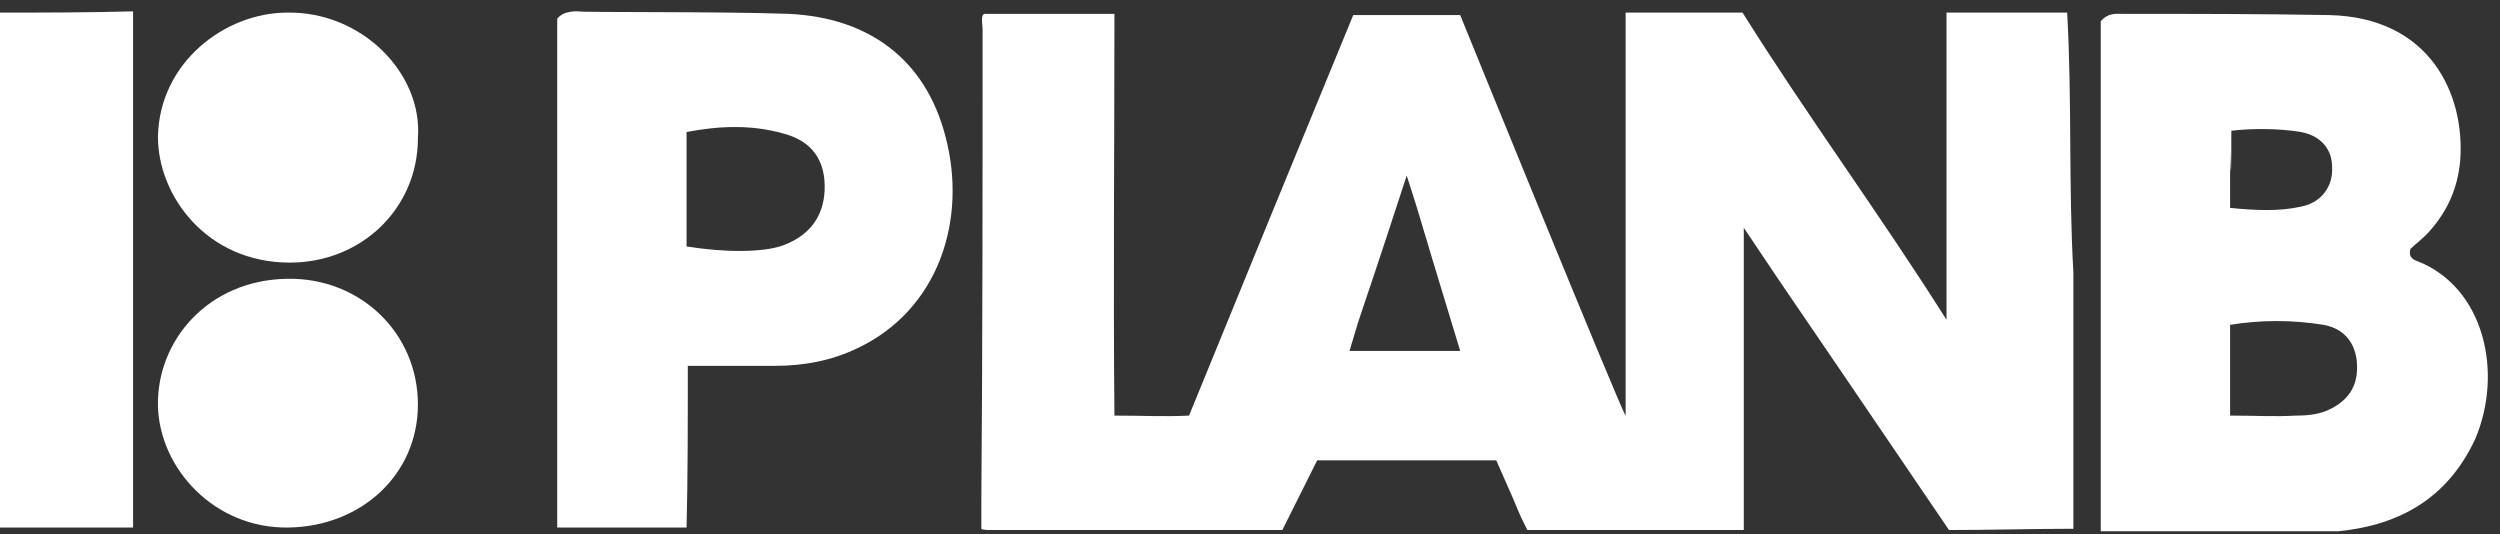
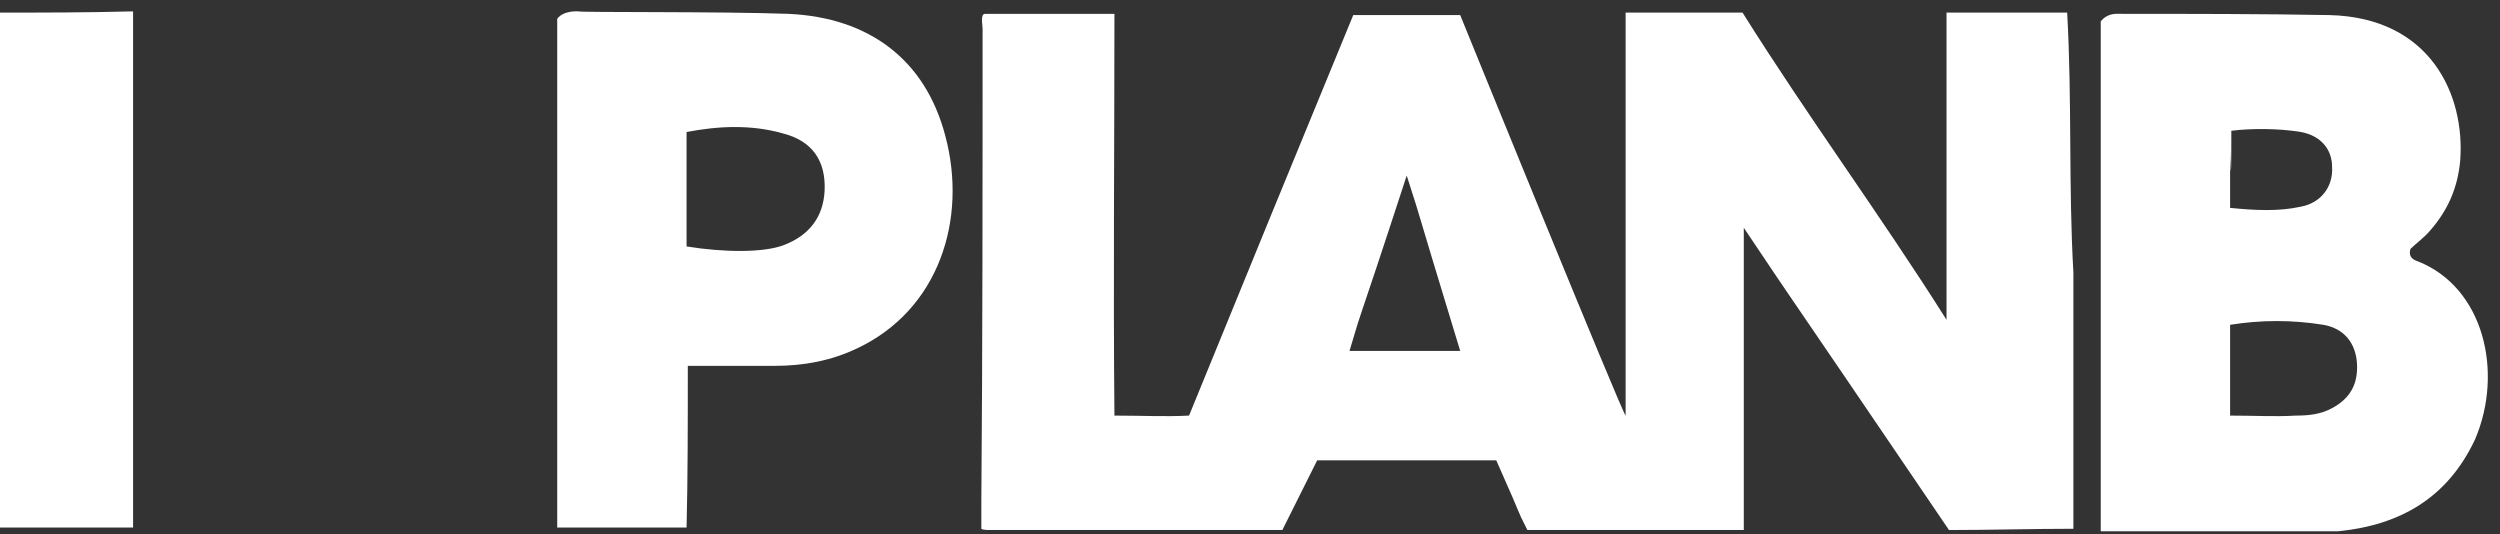
<svg xmlns="http://www.w3.org/2000/svg" width="220px" height="47px" viewBox="0 0 220 47" version="1.1">
  <rect x="0" y="0" width="220" height="47" fill="#333333" stroke="none" />
  <title>plan-b</title>
  <g id="Home" stroke="none" stroke-width="1" fill="none" fill-rule="evenodd">
    <g id="home-1920px" transform="translate(-1170, -1529)" fill="#FFFFFF" fill-rule="nonzero">
      <g id="plan-b" transform="translate(1170, 1530)">
-         <path d="M25.284,23.532 C18.279,23.642 13.791,29.005 13.9,34.697 C14.01,40.169 18.826,45.532 25.393,45.423 C31.851,45.313 36.776,40.716 36.776,34.587 C36.776,28.348 31.741,23.423 25.284,23.532 Z" id="Path" />
        <path d="M181.91,0.109 C178.189,0.109 171.294,0.109 171.294,0.109 C171.294,0.109 171.294,6.567 171.294,9.632 C171.294,12.697 171.294,15.761 171.294,18.716 C171.294,21.781 171.294,23.97 171.294,27.144 C165.493,17.95 159.035,9.194 153.343,0.109 C149.95,0.109 146.338,0.109 143.055,0.109 C143.055,2.408 143.055,4.269 143.055,6.02 C143.055,7.99 143.055,9.96 143.055,11.93 C143.055,13.791 143.055,15.652 143.055,17.512 C143.055,19.373 143.055,21.234 143.055,23.095 C143.055,25.065 143.055,27.035 143.055,29.005 C143.055,30.756 143.055,33.821 143.055,35.572 C142.836,35.572 128.498,0.328 128.498,0.328 C128.498,0.328 122.259,0.328 119.085,0.328 C114.269,12.04 109.453,23.751 104.637,35.572 C102.448,35.682 100.587,35.572 98.07,35.572 C97.96,23.97 98.07,12.149 98.07,0.219 C94.02,0.219 90.299,0.219 86.687,0.219 C86.249,0.219 86.468,1.204 86.468,1.532 C86.468,15.433 86.468,29.333 86.358,43.124 C86.358,43.781 86.358,44.766 86.358,45.095 C86.358,45.423 86.358,45.642 86.358,45.532 C86.468,45.642 87.015,45.642 87.015,45.642 C87.015,45.642 104.308,45.642 112.846,45.642 C114.488,42.358 112.846,45.642 115.91,39.512 C121.274,39.512 126.527,39.512 131.672,39.512 C134.408,45.642 133.204,43.234 134.408,45.642 C140.756,45.642 146.776,45.642 153.453,45.642 C153.453,42.249 153.453,39.512 153.453,36.557 C153.453,33.602 153.453,27.91 153.453,27.91 C153.453,27.91 153.453,45.642 153.453,19.045 C159.692,28.348 153.453,19.045 171.512,45.642 C175.015,45.642 178.846,45.532 182.458,45.532 C182.458,37.871 182.458,30.428 182.458,22.985 C182.02,15.323 182.348,7.881 181.91,0.109 Z M118.756,29.881 C120.289,24.736 118.756,29.881 123.791,14.448 C125.542,19.92 123.791,14.448 128.498,29.881 C124.776,29.881 122.149,29.881 118.756,29.881 Z" id="Shape" />
        <path d="M69.393,0.219 C63.264,-1.38777878e-15 51.005,0.109 50.896,-1.38777878e-15 C50.896,-1.38777878e-15 49.582,-0.109 49.035,0.657 C49.035,15.433 49.035,30.537 49.035,45.423 L60.418,45.423 C60.527,41.154 60.527,36.229 60.527,31.194 C63.483,31.194 65.781,31.194 68.189,31.194 C70.706,31.194 73.114,30.756 75.413,29.662 C82.637,26.269 85.154,18.279 83.184,10.945 C81.433,4.269 76.507,0.547 69.393,0.219 Z M68.955,20.577 C67.204,21.234 63.811,21.234 60.418,20.687 C60.418,17.294 60.418,14.01 60.418,10.617 C63.264,10.07 66.109,9.96 68.846,10.726 C71.473,11.383 72.677,13.134 72.567,15.761 C72.458,18.06 71.254,19.701 68.955,20.577 Z" id="Shape" />
-         <path d="M25.284,0.109 C19.811,0.109 14.01,4.488 13.9,11.055 C13.9,16.199 18.169,22.109 25.502,22.109 C31.851,22.109 36.776,17.294 36.776,11.164 C37.214,5.473 31.851,8.32667268e-17 25.284,0.109 Z" id="Path" />
        <path d="M212.776,22 C212.448,21.891 211.9,21.672 212.119,20.905 C212.557,20.468 213.323,19.92 213.871,19.264 C215.403,17.512 216.279,15.542 216.498,13.134 C216.935,7.333 213.871,0.547 205.005,0.328 C198.985,0.219 192.856,0.219 186.836,0.219 C186.179,0.219 185.522,0.109 184.866,0.876 C184.866,15.652 184.866,30.428 184.866,45.751 C190.995,45.751 196.687,45.751 202.488,45.751 C203.582,45.751 204.677,45.751 205.771,45.751 C211.244,45.204 215.403,42.796 217.811,37.652 C220.328,31.741 218.577,24.299 212.776,22 Z M196.358,10.507 C198.109,10.289 200.517,10.289 202.488,10.617 C204.239,10.945 205.224,12.149 205.224,13.682 C205.333,15.433 204.239,16.856 202.488,17.184 C200.517,17.622 198.438,17.512 196.249,17.294 C196.249,15.104 196.249,12.259 196.249,12.259 C196.249,12.259 196.358,17.294 196.358,10.507 Z M205.224,34.915 C204.239,35.463 203.144,35.572 202.05,35.572 C200.189,35.682 198.438,35.572 196.249,35.572 C196.249,27.582 196.249,30.318 196.249,27.582 C198.985,27.144 201.721,27.144 204.458,27.582 C206.318,27.91 207.303,29.224 207.413,30.975 C207.522,32.726 206.866,34.04 205.224,34.915 Z" id="Shape" />
        <path d="M0,0.109 C0,15.323 0,30.209 0,45.423 C3.831,45.423 11.711,45.423 11.711,45.423 C11.711,45.423 11.711,15.214 11.711,0 C7.662,0.109 3.831,0.109 0,0.109 Z" id="Path" />
      </g>
    </g>
  </g>
</svg>